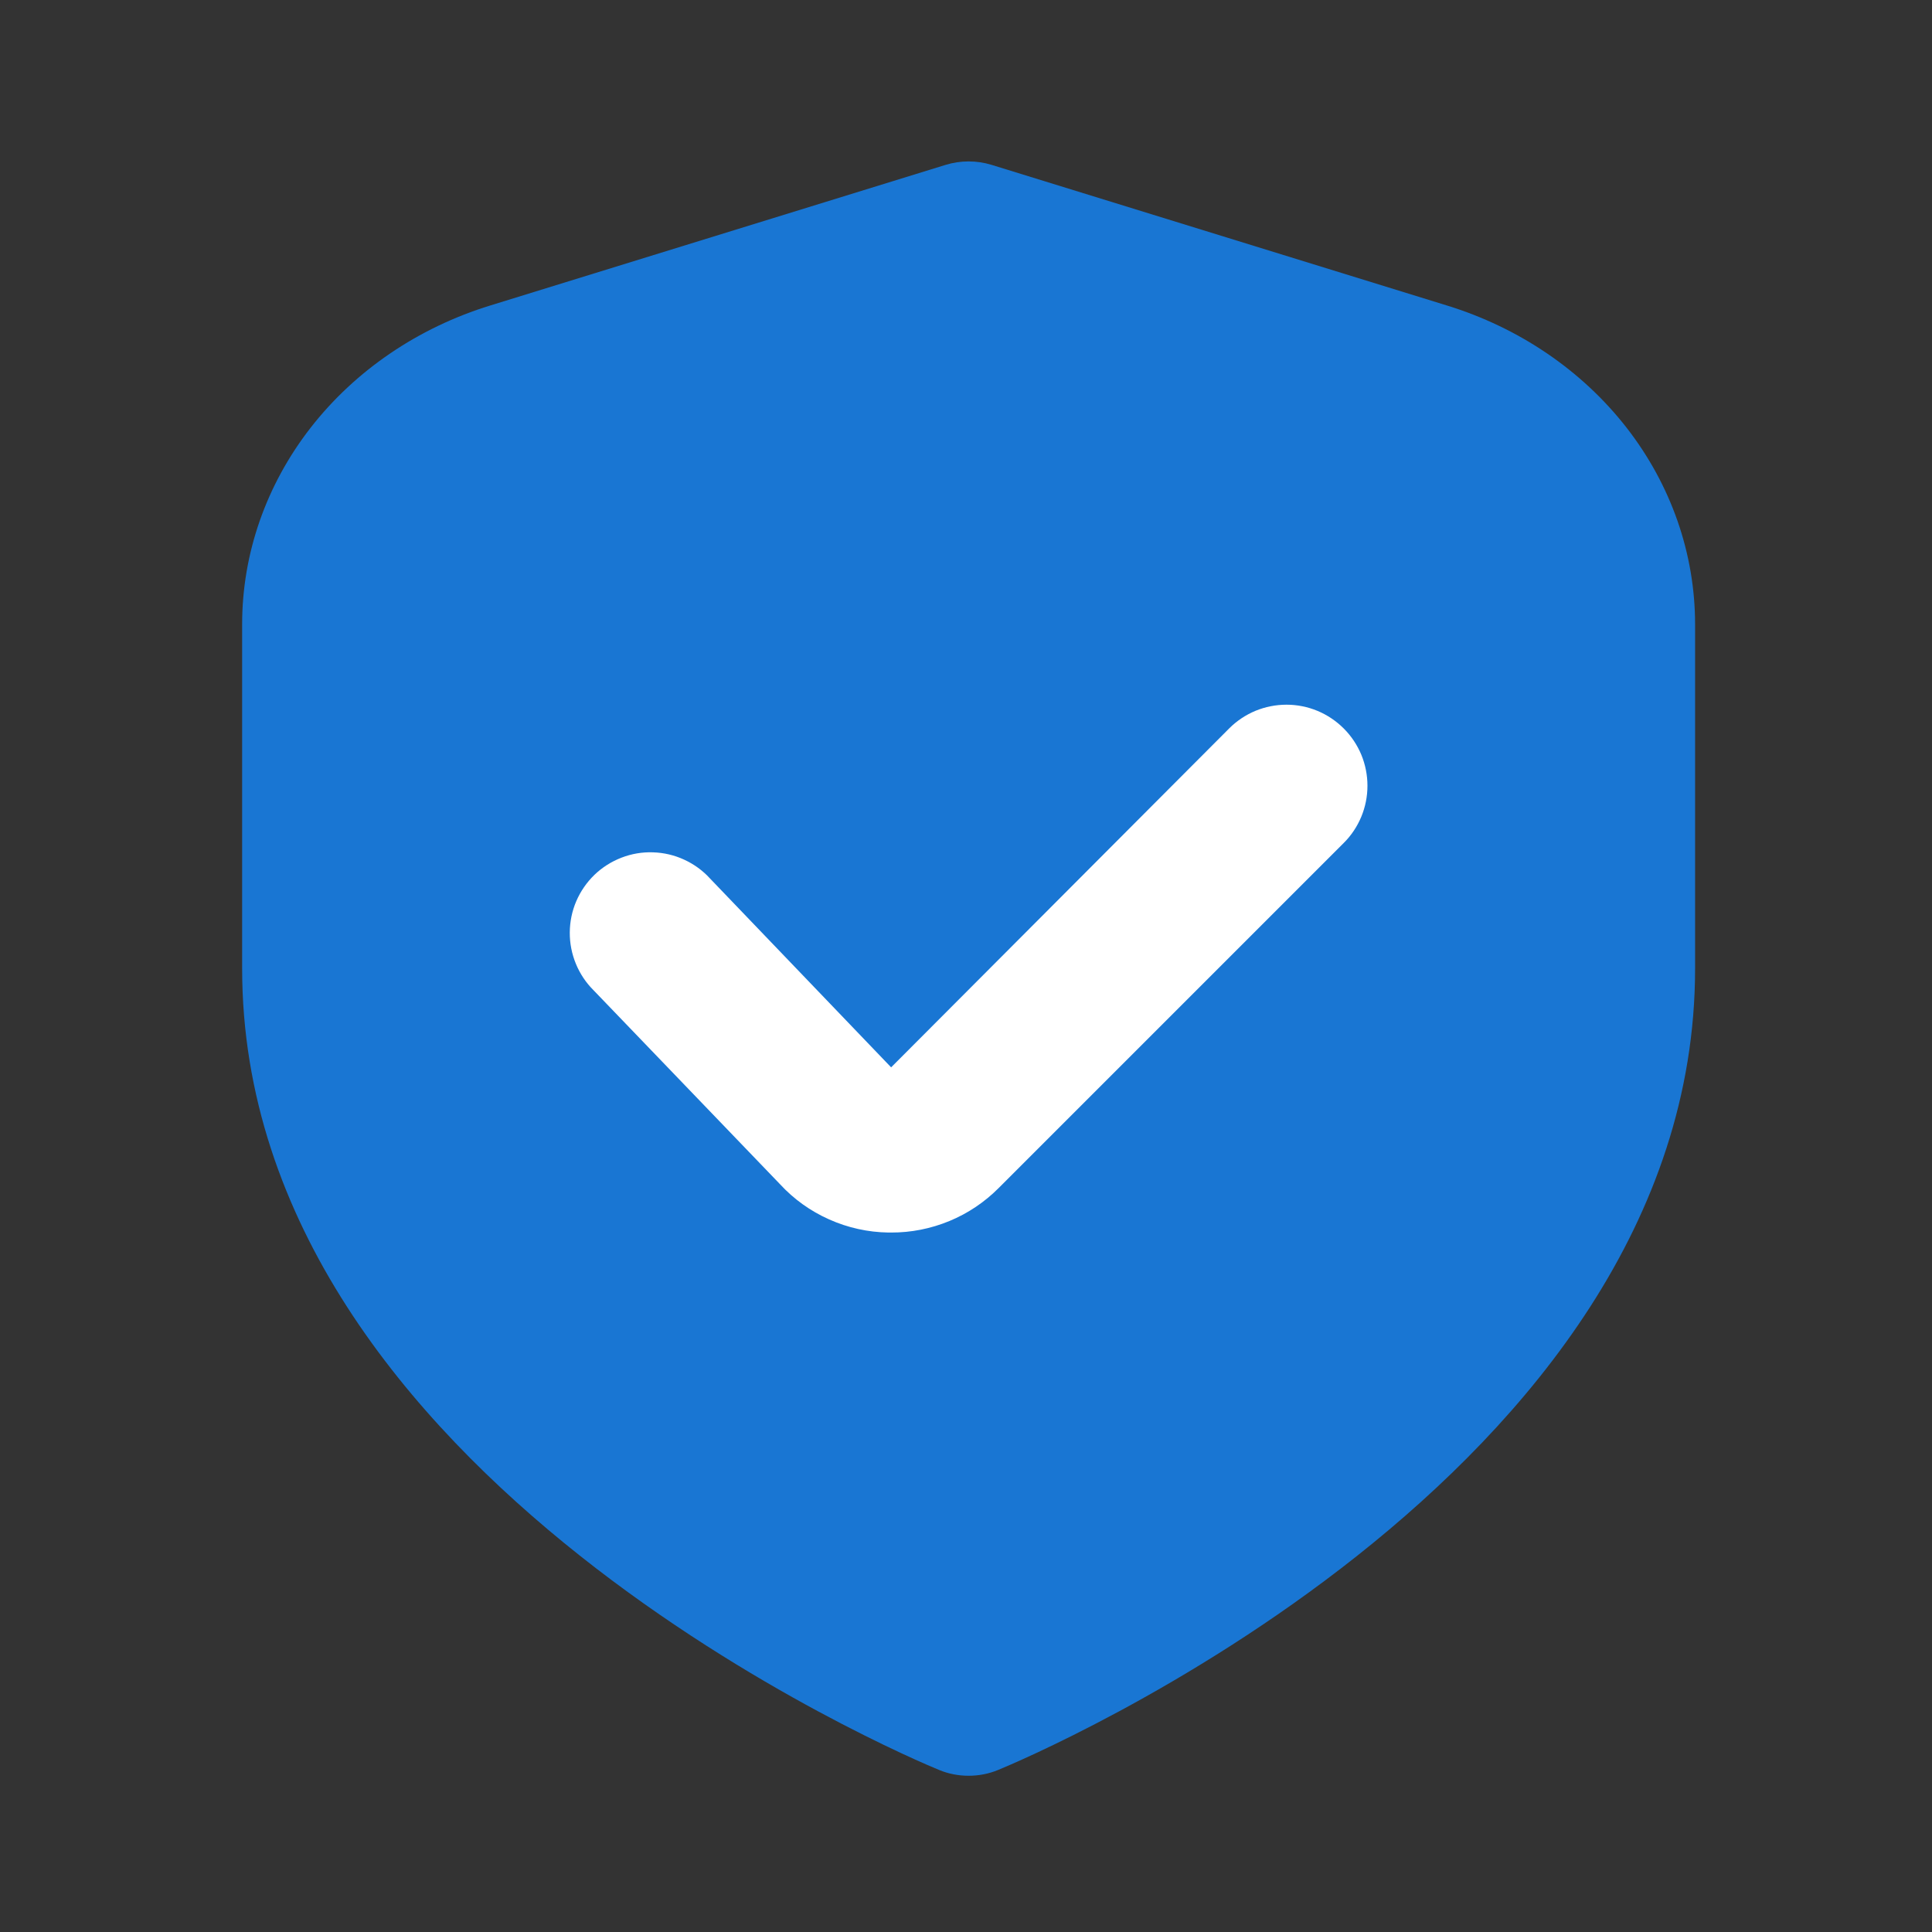
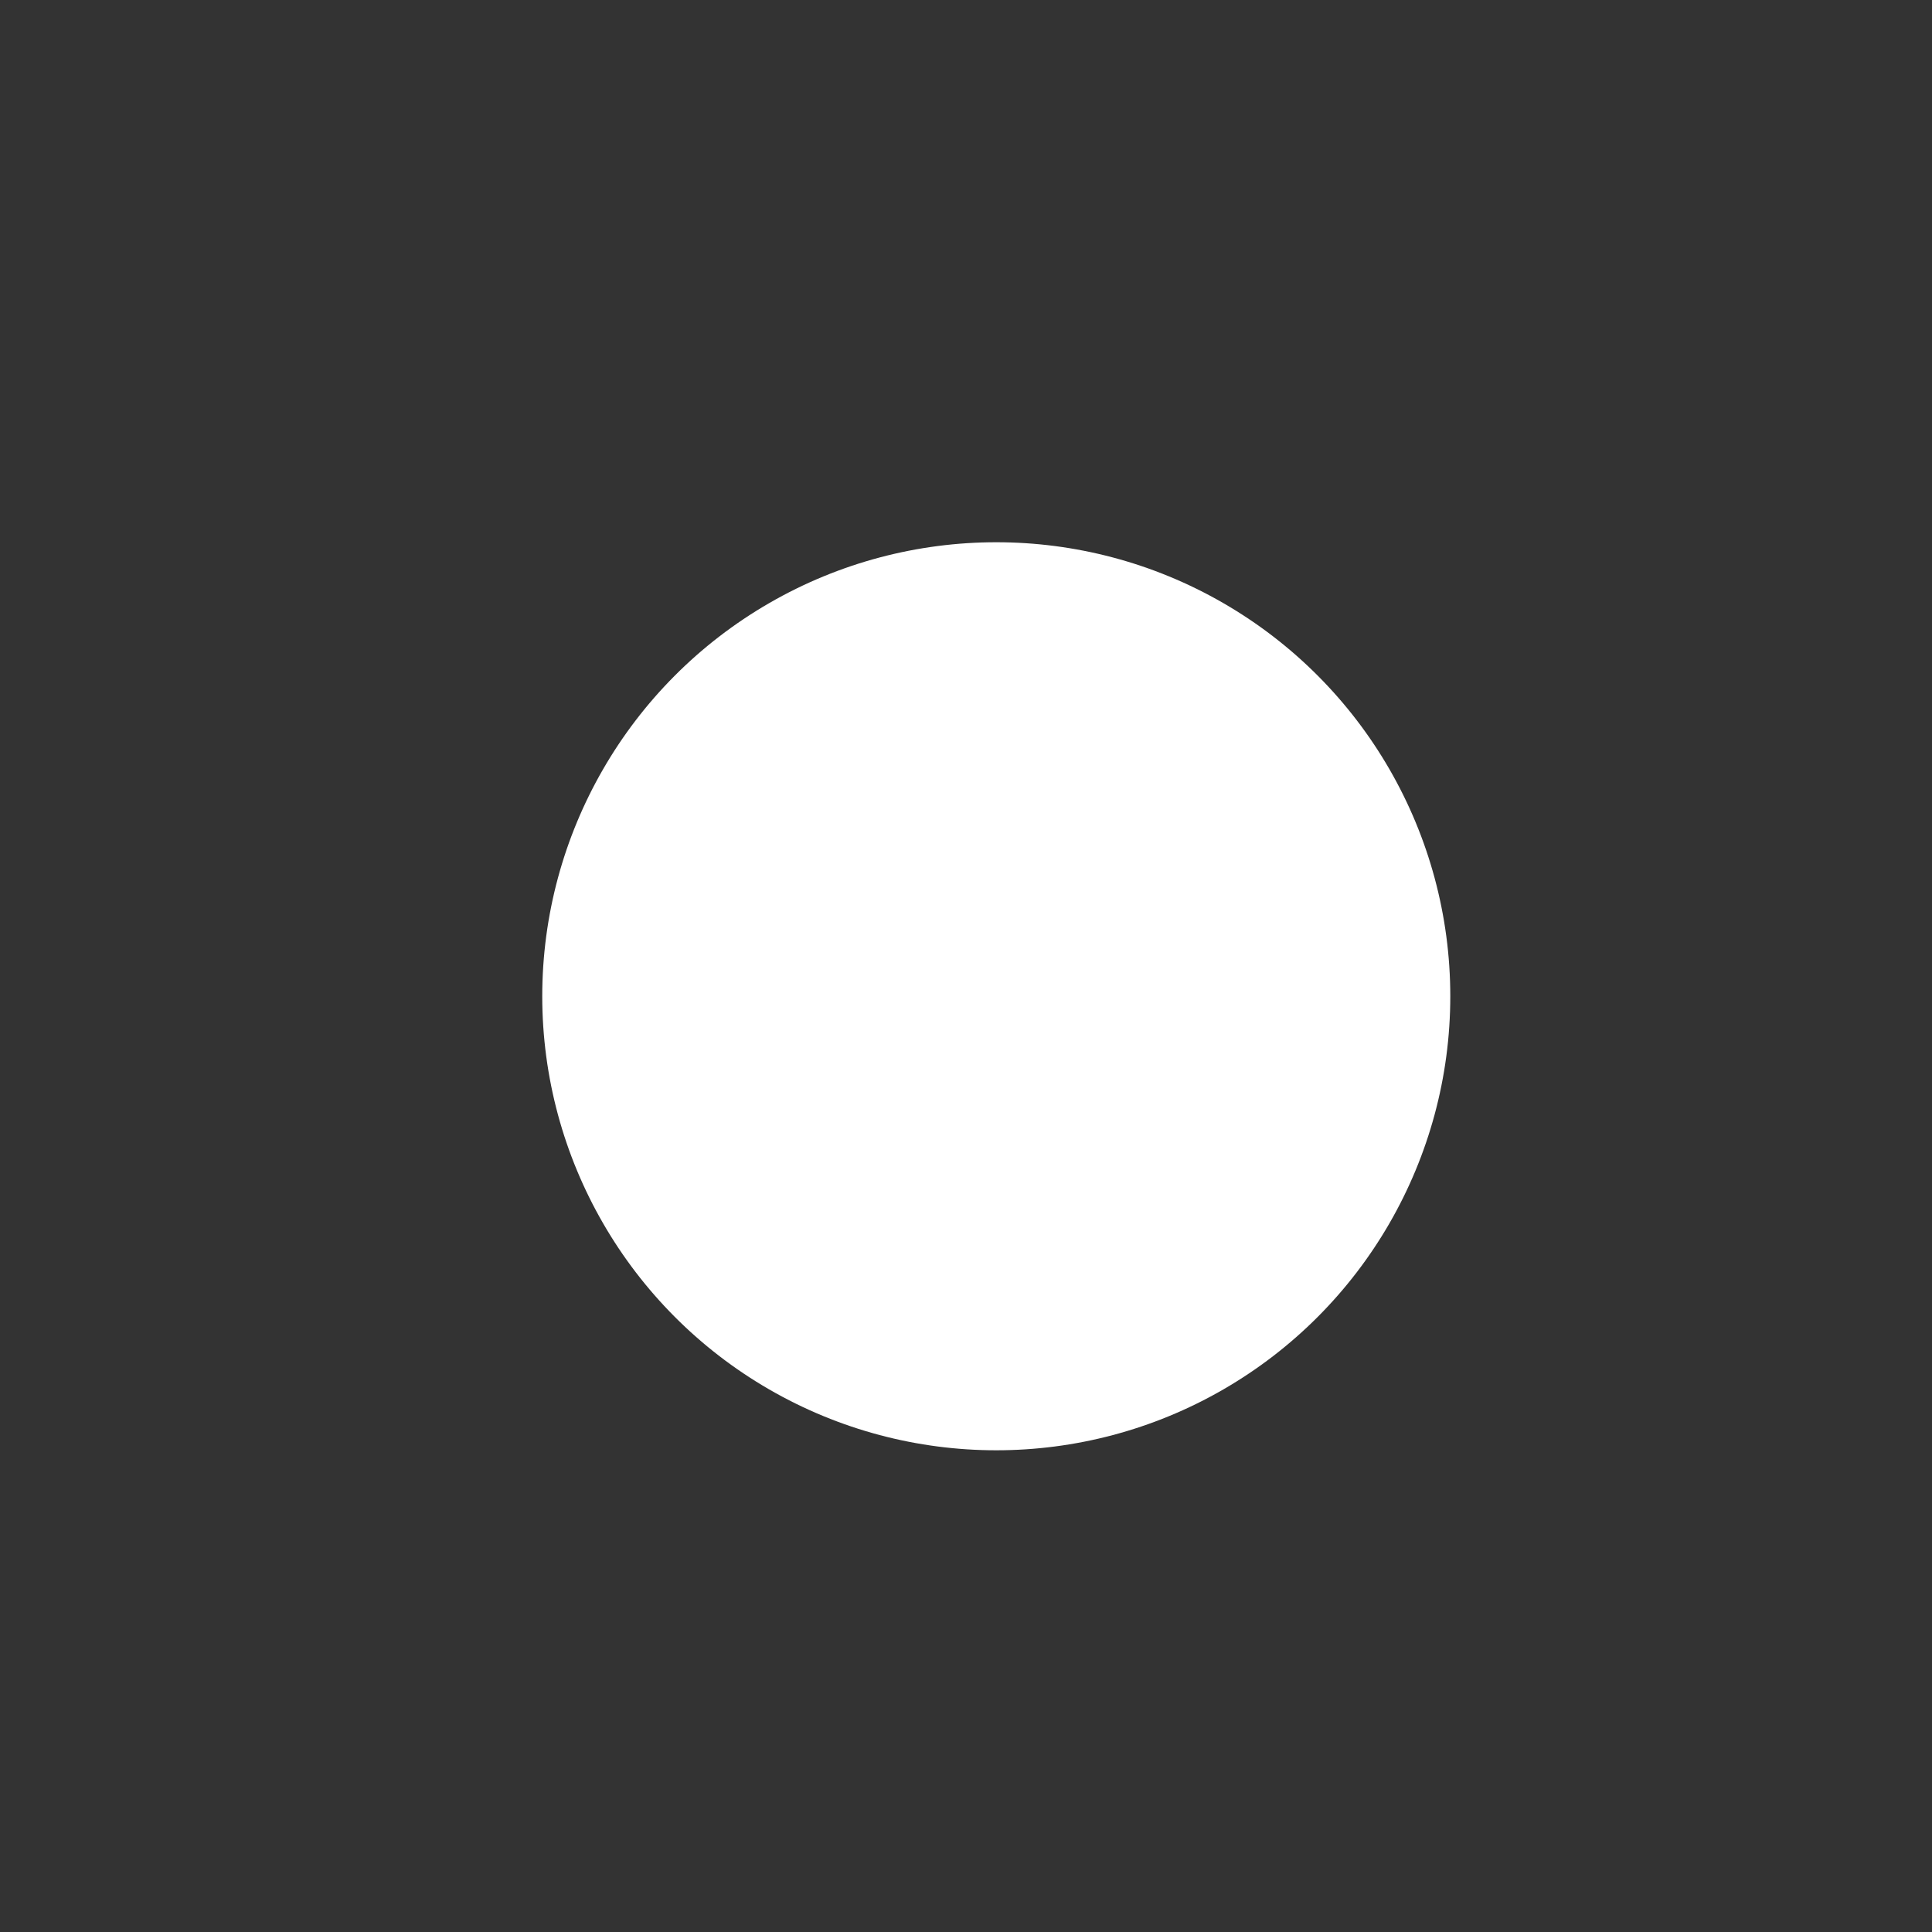
<svg xmlns="http://www.w3.org/2000/svg" width="24" height="24" viewBox="0 0 24 24" fill="none">
  <rect x="0" y="0" width="24" height="24" fill="#333333" stroke="none" />
  <circle cx="12.376" cy="12.376" r="5.64" fill="white" />
-   <path fill-rule="evenodd" clip-rule="evenodd" d="M12.318 2.048L17.971 3.794C18.87 4.07 19.652 4.602 20.206 5.313C20.76 6.025 21.057 6.88 21.057 7.757V12.032C21.057 18.352 12.754 21.842 12.399 21.987C12.283 22.035 12.159 22.059 12.032 22.059C11.906 22.059 11.781 22.035 11.666 21.987C11.31 21.842 3.008 18.352 3.008 12.032V7.757C3.007 6.88 3.305 6.025 3.859 5.313C4.413 4.602 5.195 4.07 6.093 3.794L11.747 2.048C11.932 1.991 12.132 1.991 12.318 2.048ZM11.07 13.259L15.27 9.048C15.363 8.955 15.474 8.881 15.596 8.83C15.718 8.78 15.849 8.754 15.982 8.754C16.114 8.754 16.244 8.78 16.367 8.831C16.489 8.882 16.599 8.956 16.693 9.05C16.786 9.143 16.86 9.254 16.911 9.376C16.961 9.498 16.987 9.629 16.987 9.761C16.987 9.894 16.961 10.024 16.91 10.147C16.859 10.269 16.785 10.38 16.691 10.473L12.408 14.756C12.232 14.933 12.024 15.073 11.794 15.168C11.564 15.263 11.318 15.312 11.069 15.311H11.036C10.782 15.307 10.532 15.252 10.3 15.148C10.068 15.045 9.86 14.896 9.688 14.709L7.375 12.303C7.28 12.209 7.205 12.097 7.154 11.973C7.103 11.849 7.077 11.717 7.078 11.583C7.079 11.449 7.106 11.317 7.159 11.194C7.212 11.071 7.289 10.96 7.385 10.867C7.482 10.774 7.596 10.702 7.721 10.654C7.845 10.606 7.979 10.583 8.112 10.588C8.246 10.592 8.378 10.623 8.499 10.679C8.621 10.735 8.73 10.814 8.82 10.913L11.07 13.259Z" fill="#1976D3" />
</svg>